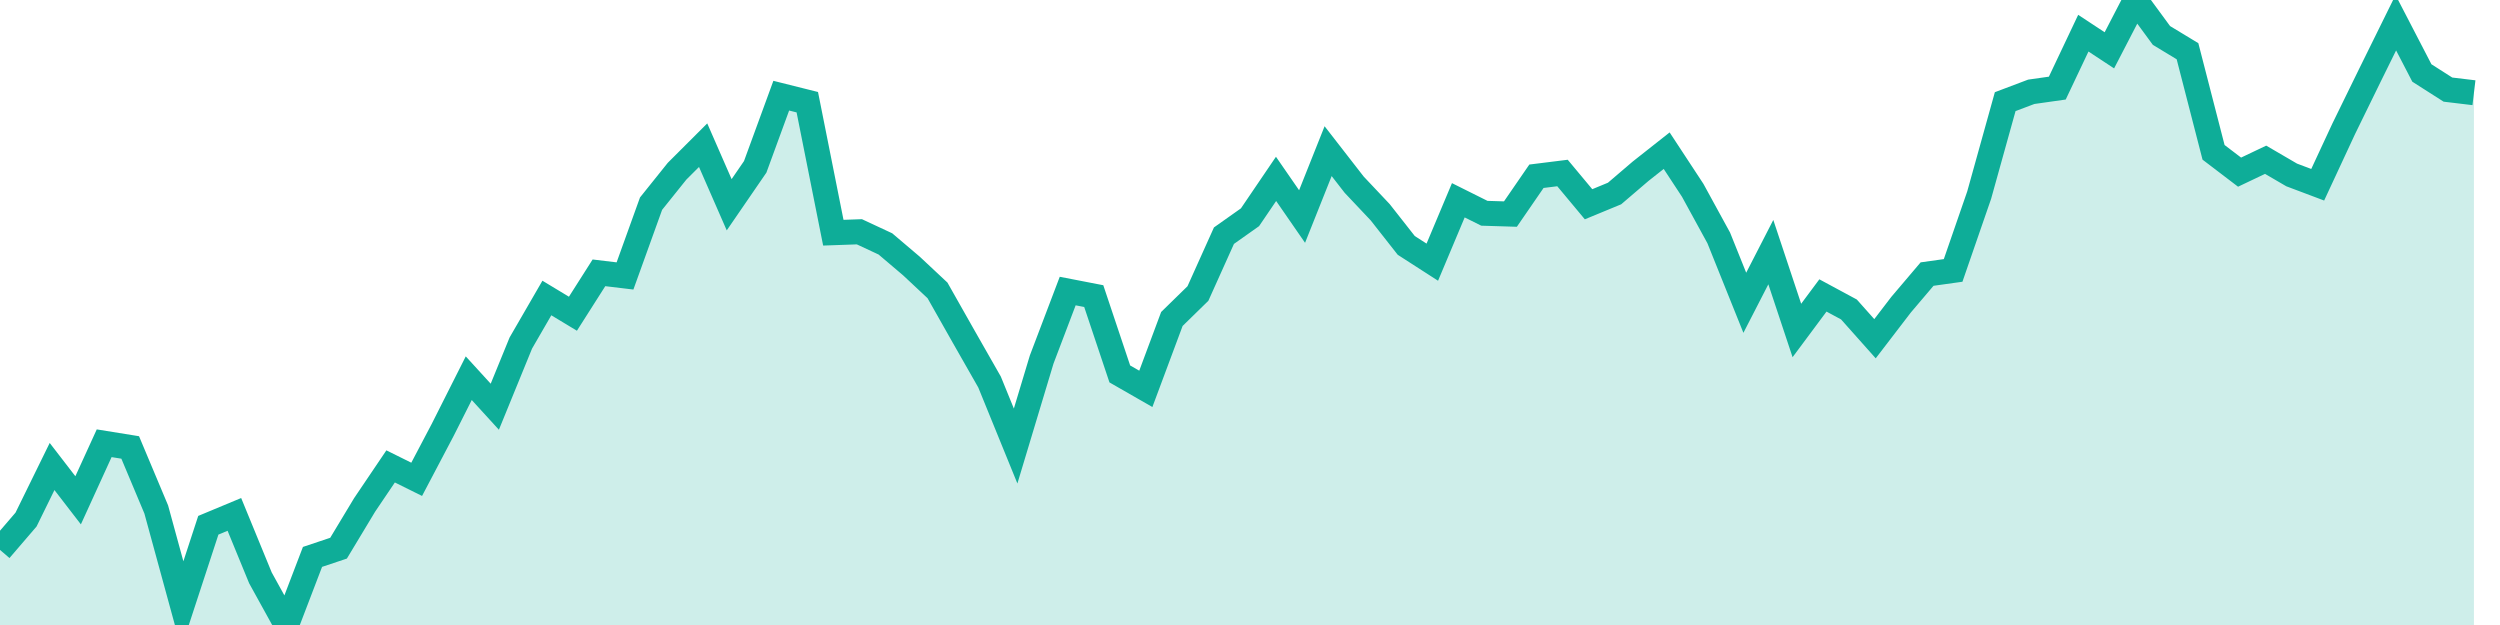
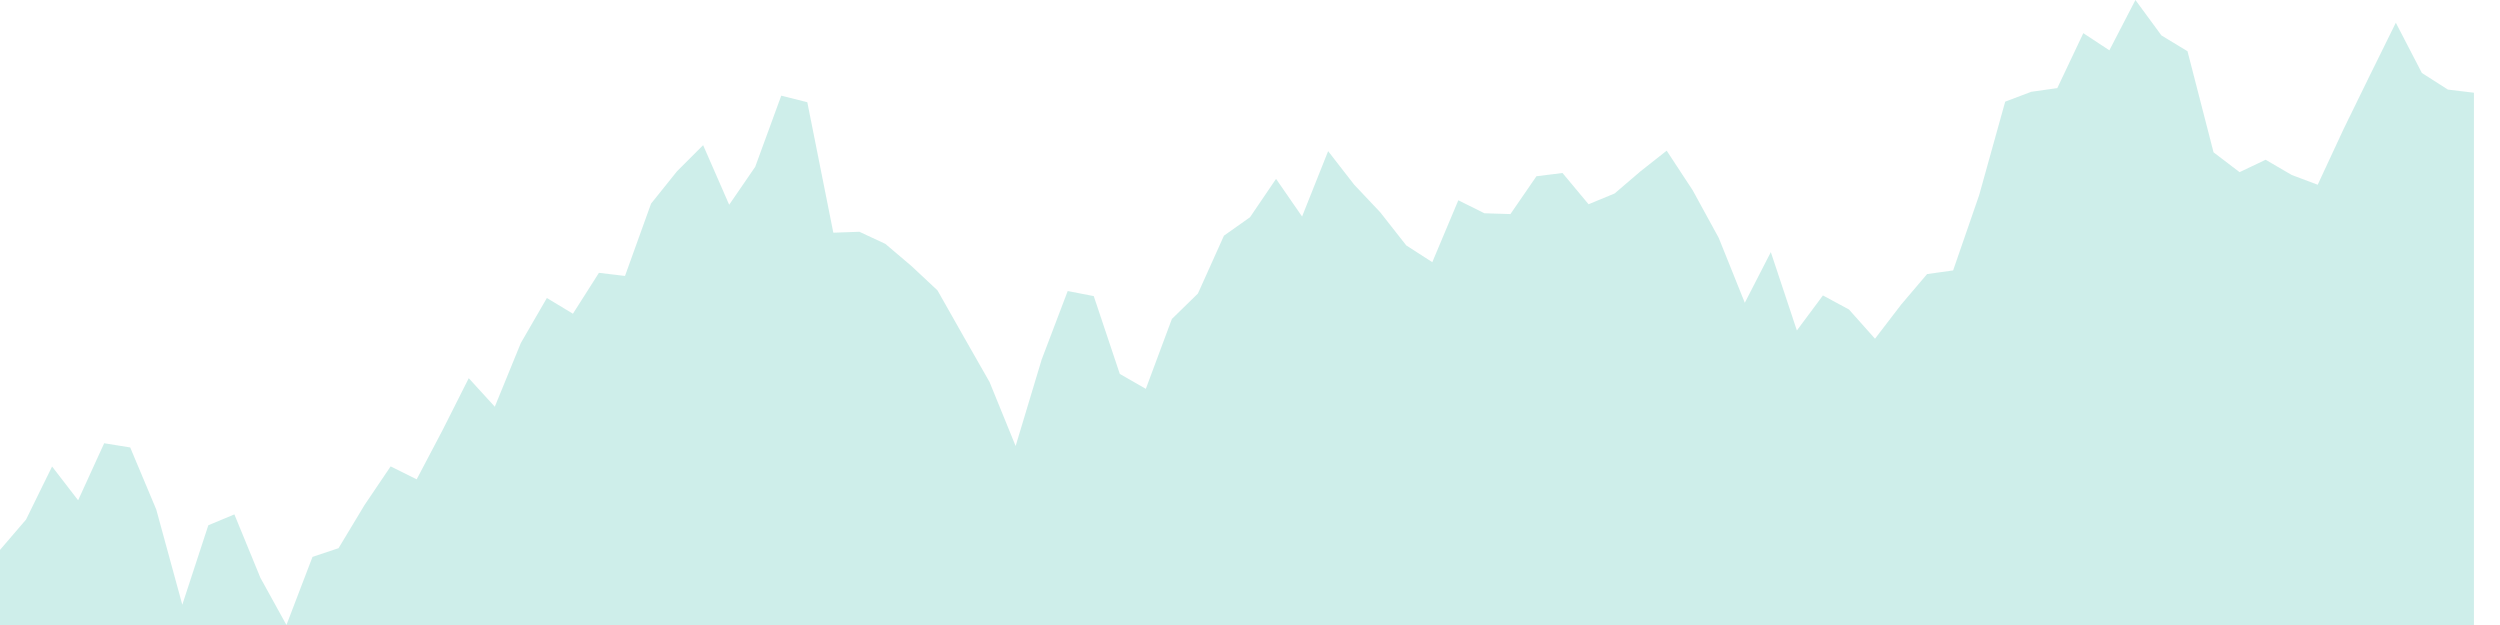
<svg xmlns="http://www.w3.org/2000/svg" width="100" height="25">
  <path d="M0,21.996L1.042,20.782L2.083,18.66L3.125,20.012L4.167,17.73L5.208,17.898L6.25,20.379L7.292,24.189L8.333,21.01L9.375,20.576L10.417,23.114L11.458,25L12.5,22.276L13.542,21.927L14.583,20.199L15.625,18.656L16.667,19.173L17.708,17.195L18.75,15.128L19.792,16.269L20.833,13.721L21.875,11.92L22.917,12.549L23.958,10.913L25,11.038L26.042,8.146L27.083,6.848L28.125,5.807L29.167,8.19L30.208,6.674L31.25,3.827L32.292,4.088L33.333,9.308L34.375,9.271L35.417,9.757L36.458,10.641L37.5,11.616L38.542,13.457L39.583,15.283L40.625,17.841L41.667,14.381L42.708,11.642L43.75,11.844L44.792,14.957L45.833,15.554L46.875,12.759L47.917,11.741L48.958,9.427L50,8.69L51.042,7.155L52.083,8.661L53.125,6.046L54.167,7.387L55.208,8.49L56.25,9.816L57.292,10.487L58.333,8.011L59.375,8.531L60.417,8.563L61.458,7.05L62.5,6.92L63.542,8.17L64.583,7.74L65.625,6.849L66.667,6.027L67.708,7.612L68.75,9.517L69.792,12.111L70.833,10.085L71.875,13.219L72.917,11.818L73.958,12.379L75,13.549L76.042,12.189L77.083,10.963L78.125,10.817L79.167,7.804L80.208,4.066L81.25,3.672L82.292,3.524L83.333,1.327L84.375,2.013L85.417,0L86.458,1.418L87.5,2.049L88.542,6.093L89.583,6.886L90.625,6.39L91.667,6.998L92.708,7.39L93.75,5.149L94.792,3.019L95.833,0.909L96.875,2.919L97.917,3.584L98.958,3.709L98.958,25L97.917,25L96.875,25L95.833,25L94.792,25L93.75,25L92.708,25L91.667,25L90.625,25L89.583,25L88.542,25L87.5,25L86.458,25L85.417,25L84.375,25L83.333,25L82.292,25L81.25,25L80.208,25L79.167,25L78.125,25L77.083,25L76.042,25L75,25L73.958,25L72.917,25L71.875,25L70.833,25L69.792,25L68.75,25L67.708,25L66.667,25L65.625,25L64.583,25L63.542,25L62.5,25L61.458,25L60.417,25L59.375,25L58.333,25L57.292,25L56.25,25L55.208,25L54.167,25L53.125,25L52.083,25L51.042,25L50,25L48.958,25L47.917,25L46.875,25L45.833,25L44.792,25L43.75,25L42.708,25L41.667,25L40.625,25L39.583,25L38.542,25L37.5,25L36.458,25L35.417,25L34.375,25L33.333,25L32.292,25L31.25,25L30.208,25L29.167,25L28.125,25L27.083,25L26.042,25L25,25L23.958,25L22.917,25L21.875,25L20.833,25L19.792,25L18.75,25L17.708,25L16.667,25L15.625,25L14.583,25L13.542,25L12.5,25L11.458,25L10.417,25L9.375,25L8.333,25L7.292,25L6.25,25L5.208,25L4.167,25L3.125,25L2.083,25L1.042,25L0,25Z" fill="#0ead98" opacity="0.2" />
-   <path d="M0,21.996L1.042,20.782L2.083,18.66L3.125,20.012L4.167,17.73L5.208,17.898L6.25,20.379L7.292,24.189L8.333,21.01L9.375,20.576L10.417,23.114L11.458,25L12.5,22.276L13.542,21.927L14.583,20.199L15.625,18.656L16.667,19.173L17.708,17.195L18.75,15.128L19.792,16.269L20.833,13.721L21.875,11.92L22.917,12.549L23.958,10.913L25,11.038L26.042,8.146L27.083,6.848L28.125,5.807L29.167,8.19L30.208,6.674L31.25,3.827L32.292,4.088L33.333,9.308L34.375,9.271L35.417,9.757L36.458,10.641L37.5,11.616L38.542,13.457L39.583,15.283L40.625,17.841L41.667,14.381L42.708,11.642L43.75,11.844L44.792,14.957L45.833,15.554L46.875,12.759L47.917,11.741L48.958,9.427L50,8.69L51.042,7.155L52.083,8.661L53.125,6.046L54.167,7.387L55.208,8.49L56.25,9.816L57.292,10.487L58.333,8.011L59.375,8.531L60.417,8.563L61.458,7.05L62.5,6.92L63.542,8.17L64.583,7.74L65.625,6.849L66.667,6.027L67.708,7.612L68.75,9.517L69.792,12.111L70.833,10.085L71.875,13.219L72.917,11.818L73.958,12.379L75,13.549L76.042,12.189L77.083,10.963L78.125,10.817L79.167,7.804L80.208,4.066L81.25,3.672L82.292,3.524L83.333,1.327L84.375,2.013L85.417,0L86.458,1.418L87.5,2.049L88.542,6.093L89.583,6.886L90.625,6.39L91.667,6.998L92.708,7.39L93.75,5.149L94.792,3.019L95.833,0.909L96.875,2.919L97.917,3.584L98.958,3.709" stroke="#0ead98" fill="none" />
</svg>